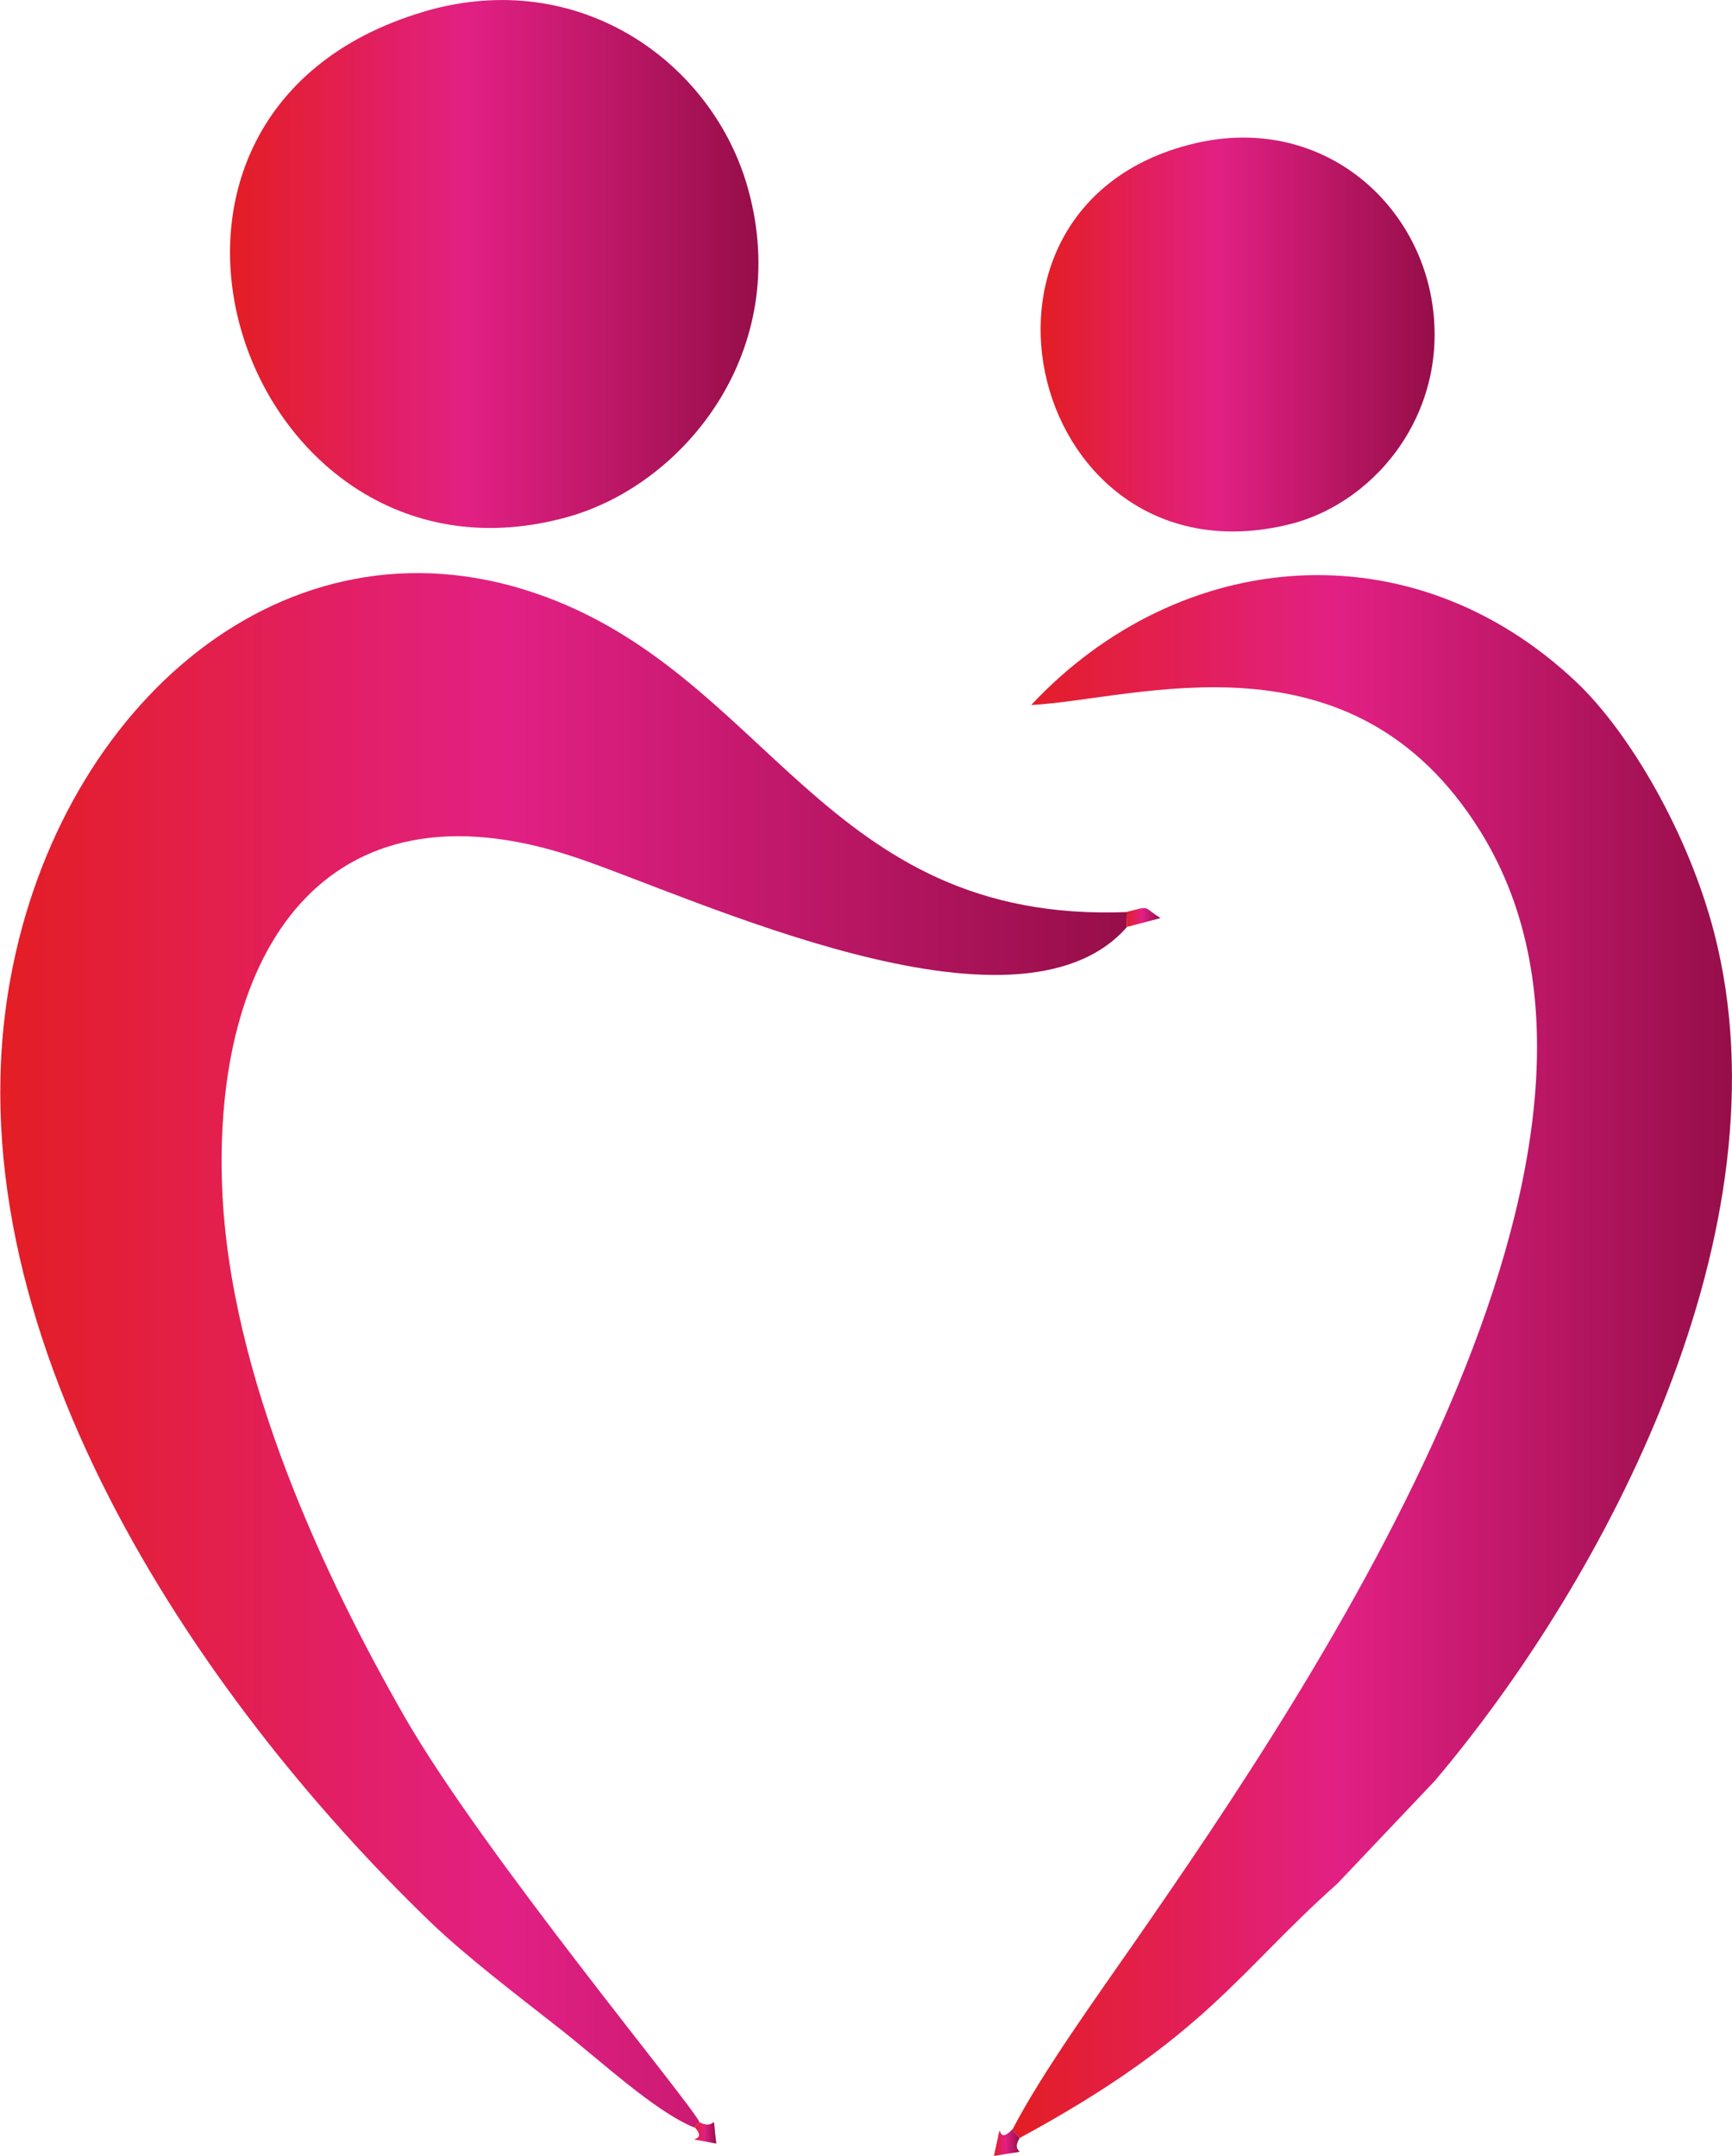
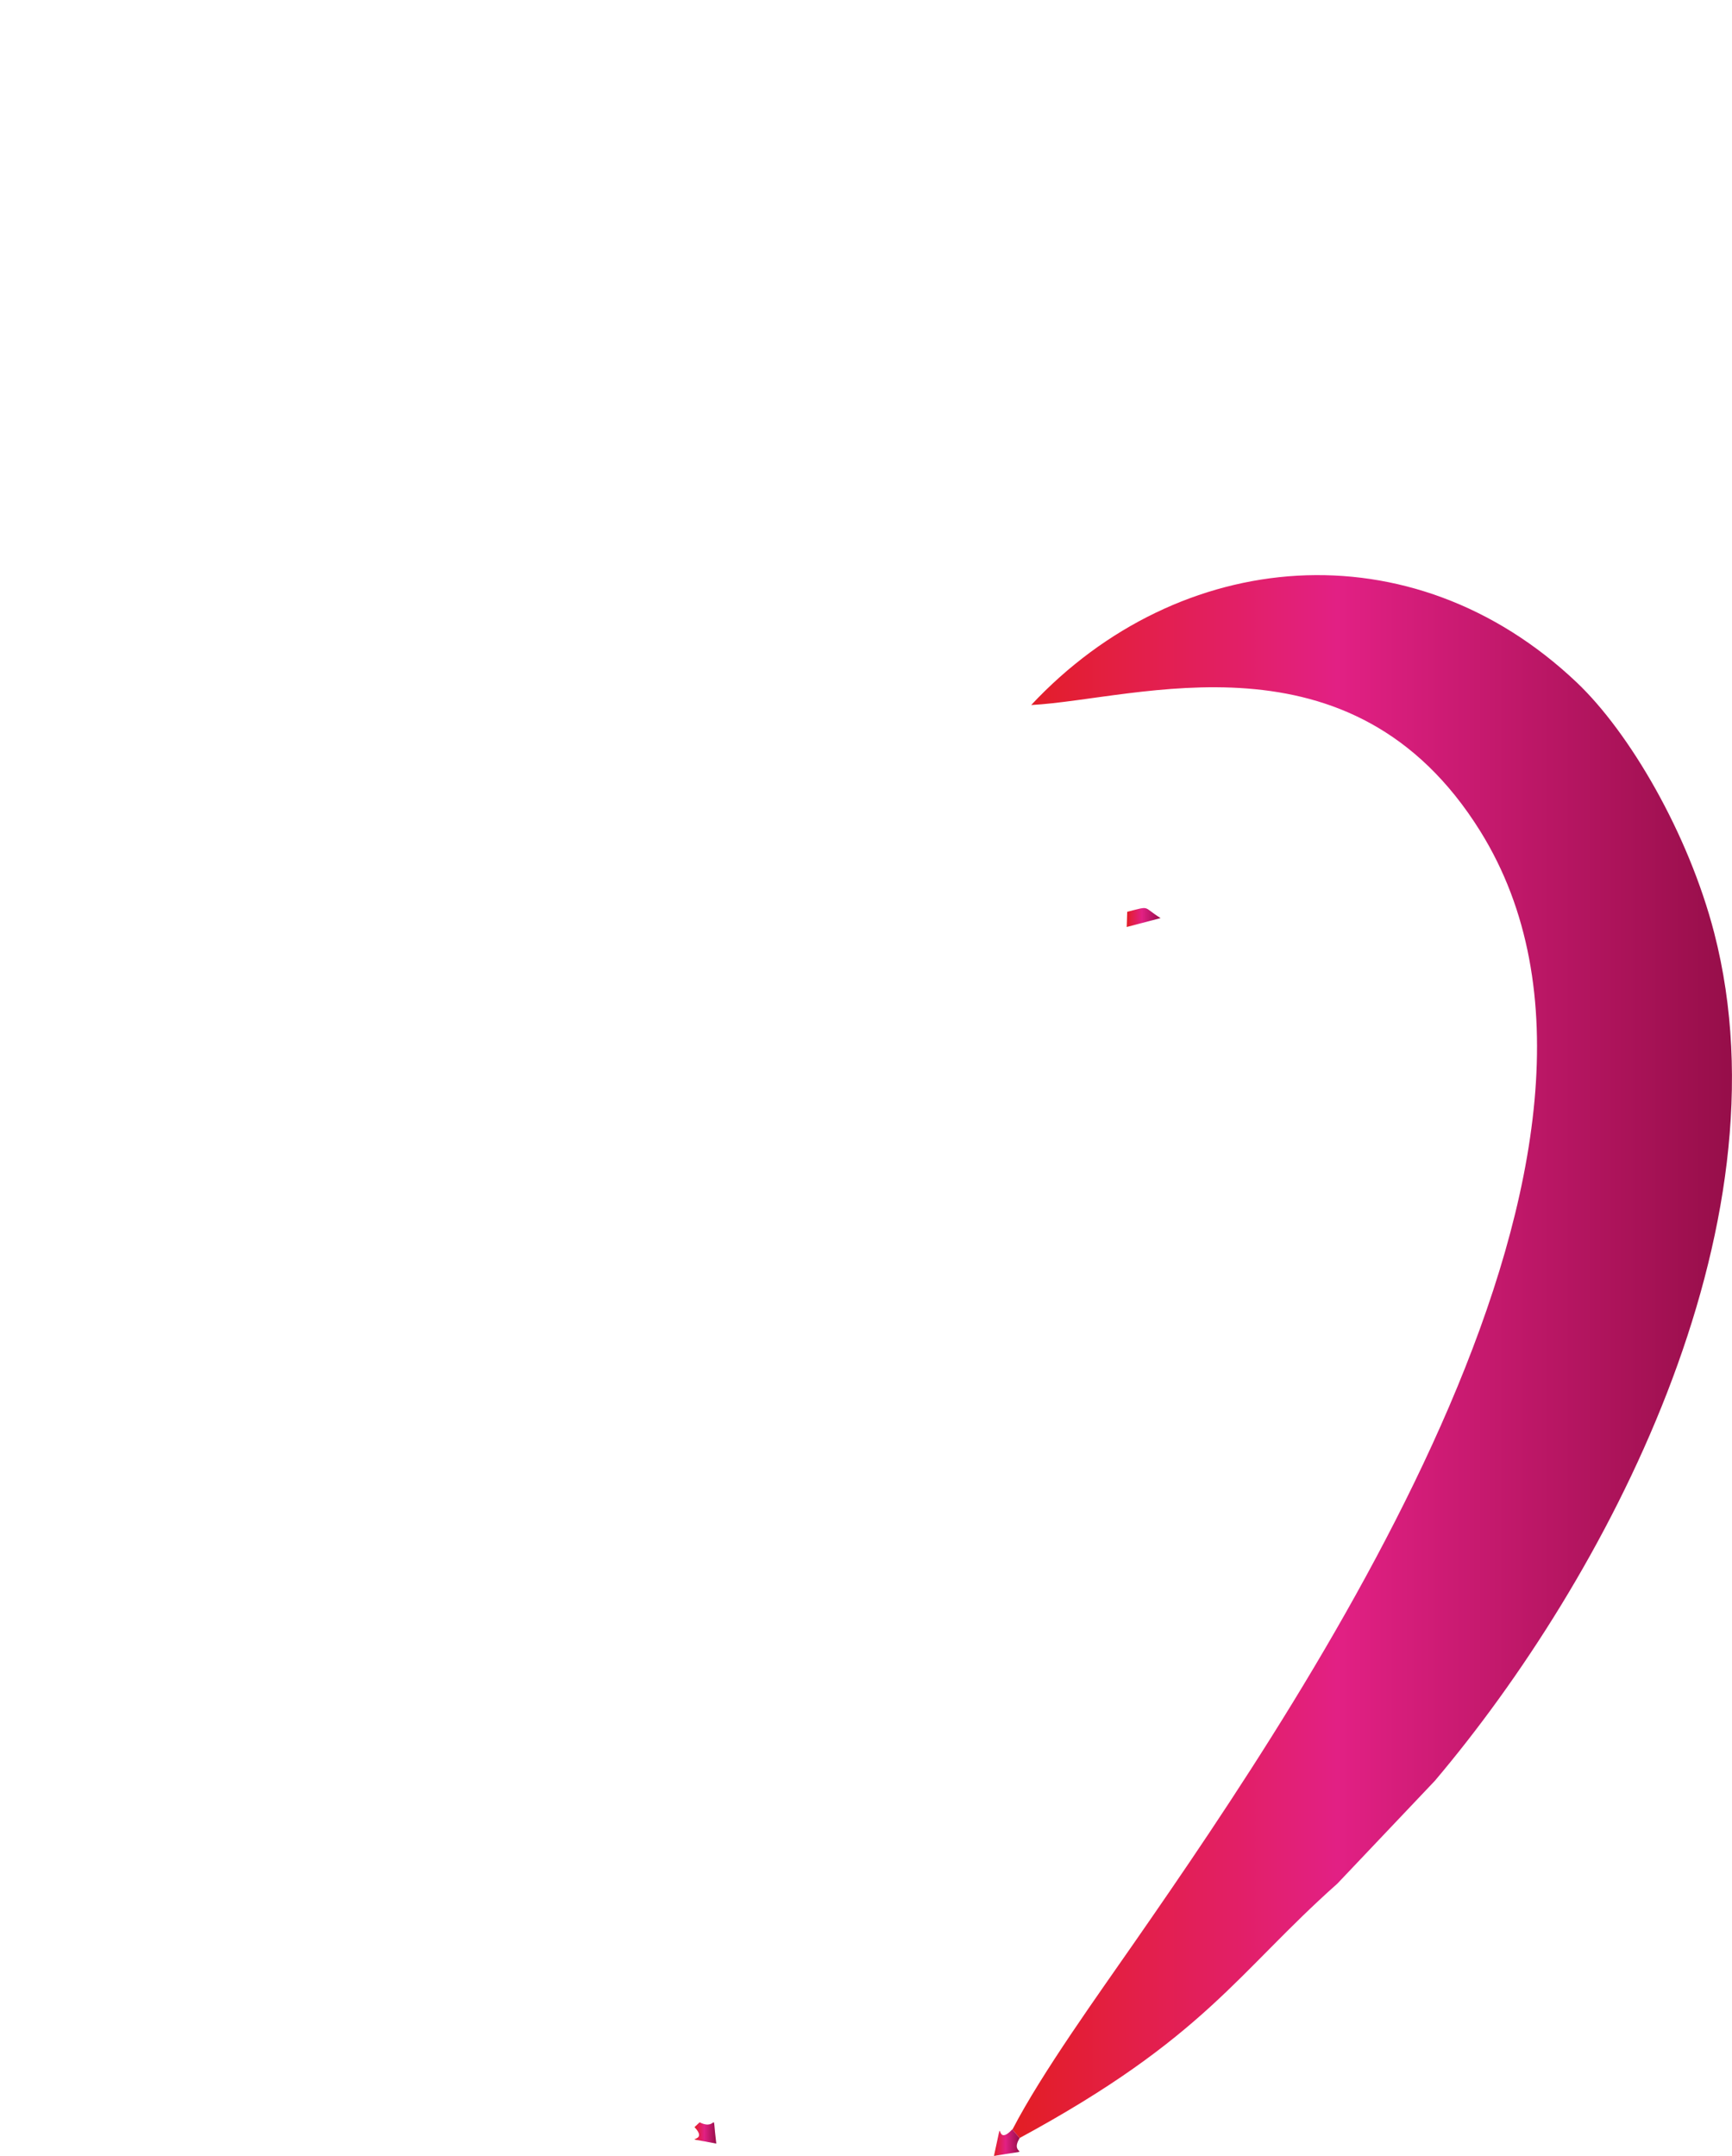
<svg xmlns="http://www.w3.org/2000/svg" xmlns:xlink="http://www.w3.org/1999/xlink" xml:space="preserve" width="0.744in" height="0.926in" version="1.1" style="shape-rendering:geometricPrecision; text-rendering:geometricPrecision; image-rendering:optimizeQuality; fill-rule:evenodd; clip-rule:evenodd" viewBox="0 0 71.6 89.13">
  <defs>
    <style type="text/css">
   
    .fil6 {fill:url(#id0)}
    .fil2 {fill:url(#id1)}
    .fil5 {fill:url(#id2)}
    .fil3 {fill:url(#id3)}
    .fil4 {fill:url(#id4)}
    .fil1 {fill:url(#id5)}
    .fil0 {fill:url(#id6)}
   
  </style>
    <linearGradient id="id0" gradientUnits="userSpaceOnUse" x1="28.71" y1="88.19" x2="29.61" y2="88.19">
      <stop offset="0" style="stop-opacity:1; stop-color:#E31E24" />
      <stop offset="0.451" style="stop-opacity:1; stop-color:#E22084" />
      <stop offset="1" style="stop-opacity:1; stop-color:#960E49" />
    </linearGradient>
    <linearGradient id="id1" gradientUnits="userSpaceOnUse" xlink:href="#id0" x1="9.51" y1="10.92" x2="31.36" y2="10.92">
  </linearGradient>
    <linearGradient id="id2" gradientUnits="userSpaceOnUse" xlink:href="#id0" x1="46.57" y1="37.94" x2="47.98" y2="37.94">
  </linearGradient>
    <linearGradient id="id3" gradientUnits="userSpaceOnUse" xlink:href="#id0" x1="43.02" y1="13.83" x2="59.31" y2="13.83">
  </linearGradient>
    <linearGradient id="id4" gradientUnits="userSpaceOnUse" xlink:href="#id0" x1="41.09" y1="88.58" x2="42.15" y2="88.58">
  </linearGradient>
    <linearGradient id="id5" gradientUnits="userSpaceOnUse" xlink:href="#id0" x1="41.85" y1="56.09" x2="71.6" y2="56.09">
  </linearGradient>
    <linearGradient id="id6" gradientUnits="userSpaceOnUse" xlink:href="#id0" x1="-0" y1="55.82" x2="46.6" y2="55.82">
  </linearGradient>
  </defs>
  <g id="Layer_x0020_1">
    <g id="_2165335020256">
-       <path class="fil0" d="M28.71 87.95l0.21 -0.2c-0.35,-0.78 -8.95,-11.12 -12.17,-16.72 -3.29,-5.73 -7.26,-14.1 -7.57,-21.9 -0.39,-9.68 4.17,-17.15 14.55,-13.7 4.9,1.63 18.29,8.08 22.85,2.91l0.02 -0.63c-12.6,0.5 -14.8,-9.92 -24.52,-13.2 -10.31,-3.48 -19.57,4.63 -21.65,15.93 -2.66,14.42 7.67,29.7 17.38,39.05 1.45,1.39 3.53,2.98 5.24,4.32 1.76,1.37 3.99,3.48 5.66,4.16z" />
      <path class="fil1" d="M41.85 88.04l0.3 0.36c7.68,-4.16 9,-6.84 13.14,-10.52l4.03 -4.25c7.03,-8.31 14.72,-22.78 11.55,-35.06 -1.07,-4.13 -3.51,-8.29 -5.68,-10.35 -6.84,-6.49 -16.45,-5.6 -22.56,0.93 4.38,-0.23 13.25,-3.33 18.57,5.22 8.09,13.01 -6.75,35.07 -14.3,45.94 -1.44,2.08 -3.83,5.39 -5.04,7.73z" />
-       <path class="fil2" d="M17.53 0.48c-14.5,4.28 -7.42,24.65 5.95,20.89 4.82,-1.35 9.29,-6.87 7.45,-13.54 -1.42,-5.18 -6.93,-9.26 -13.41,-7.35z" />
-       <path class="fil3" d="M49.3 5.95c-10.65,2.62 -6.71,18.36 4,15.73 3.7,-0.91 6.78,-4.87 5.84,-9.54 -0.85,-4.19 -4.87,-7.41 -9.84,-6.19z" />
      <path class="fil4" d="M42.15 88.4l-0.3 -0.36c-0.8,0.85 -0.3,-0.98 -0.76,1.1 1.87,-0.32 0.58,0.05 1.06,-0.73z" />
      <path class="fil5" d="M46.57 38.33l1.41 -0.37c-0.77,-0.48 -0.39,-0.51 -1.38,-0.26l-0.02 0.63z" />
      <path class="fil6" d="M28.71 87.95c0.7,0.74 -0.92,0.33 0.9,0.68 -0.19,-1.56 0.1,-0.49 -0.69,-0.88l-0.21 0.2z" />
    </g>
  </g>
</svg>